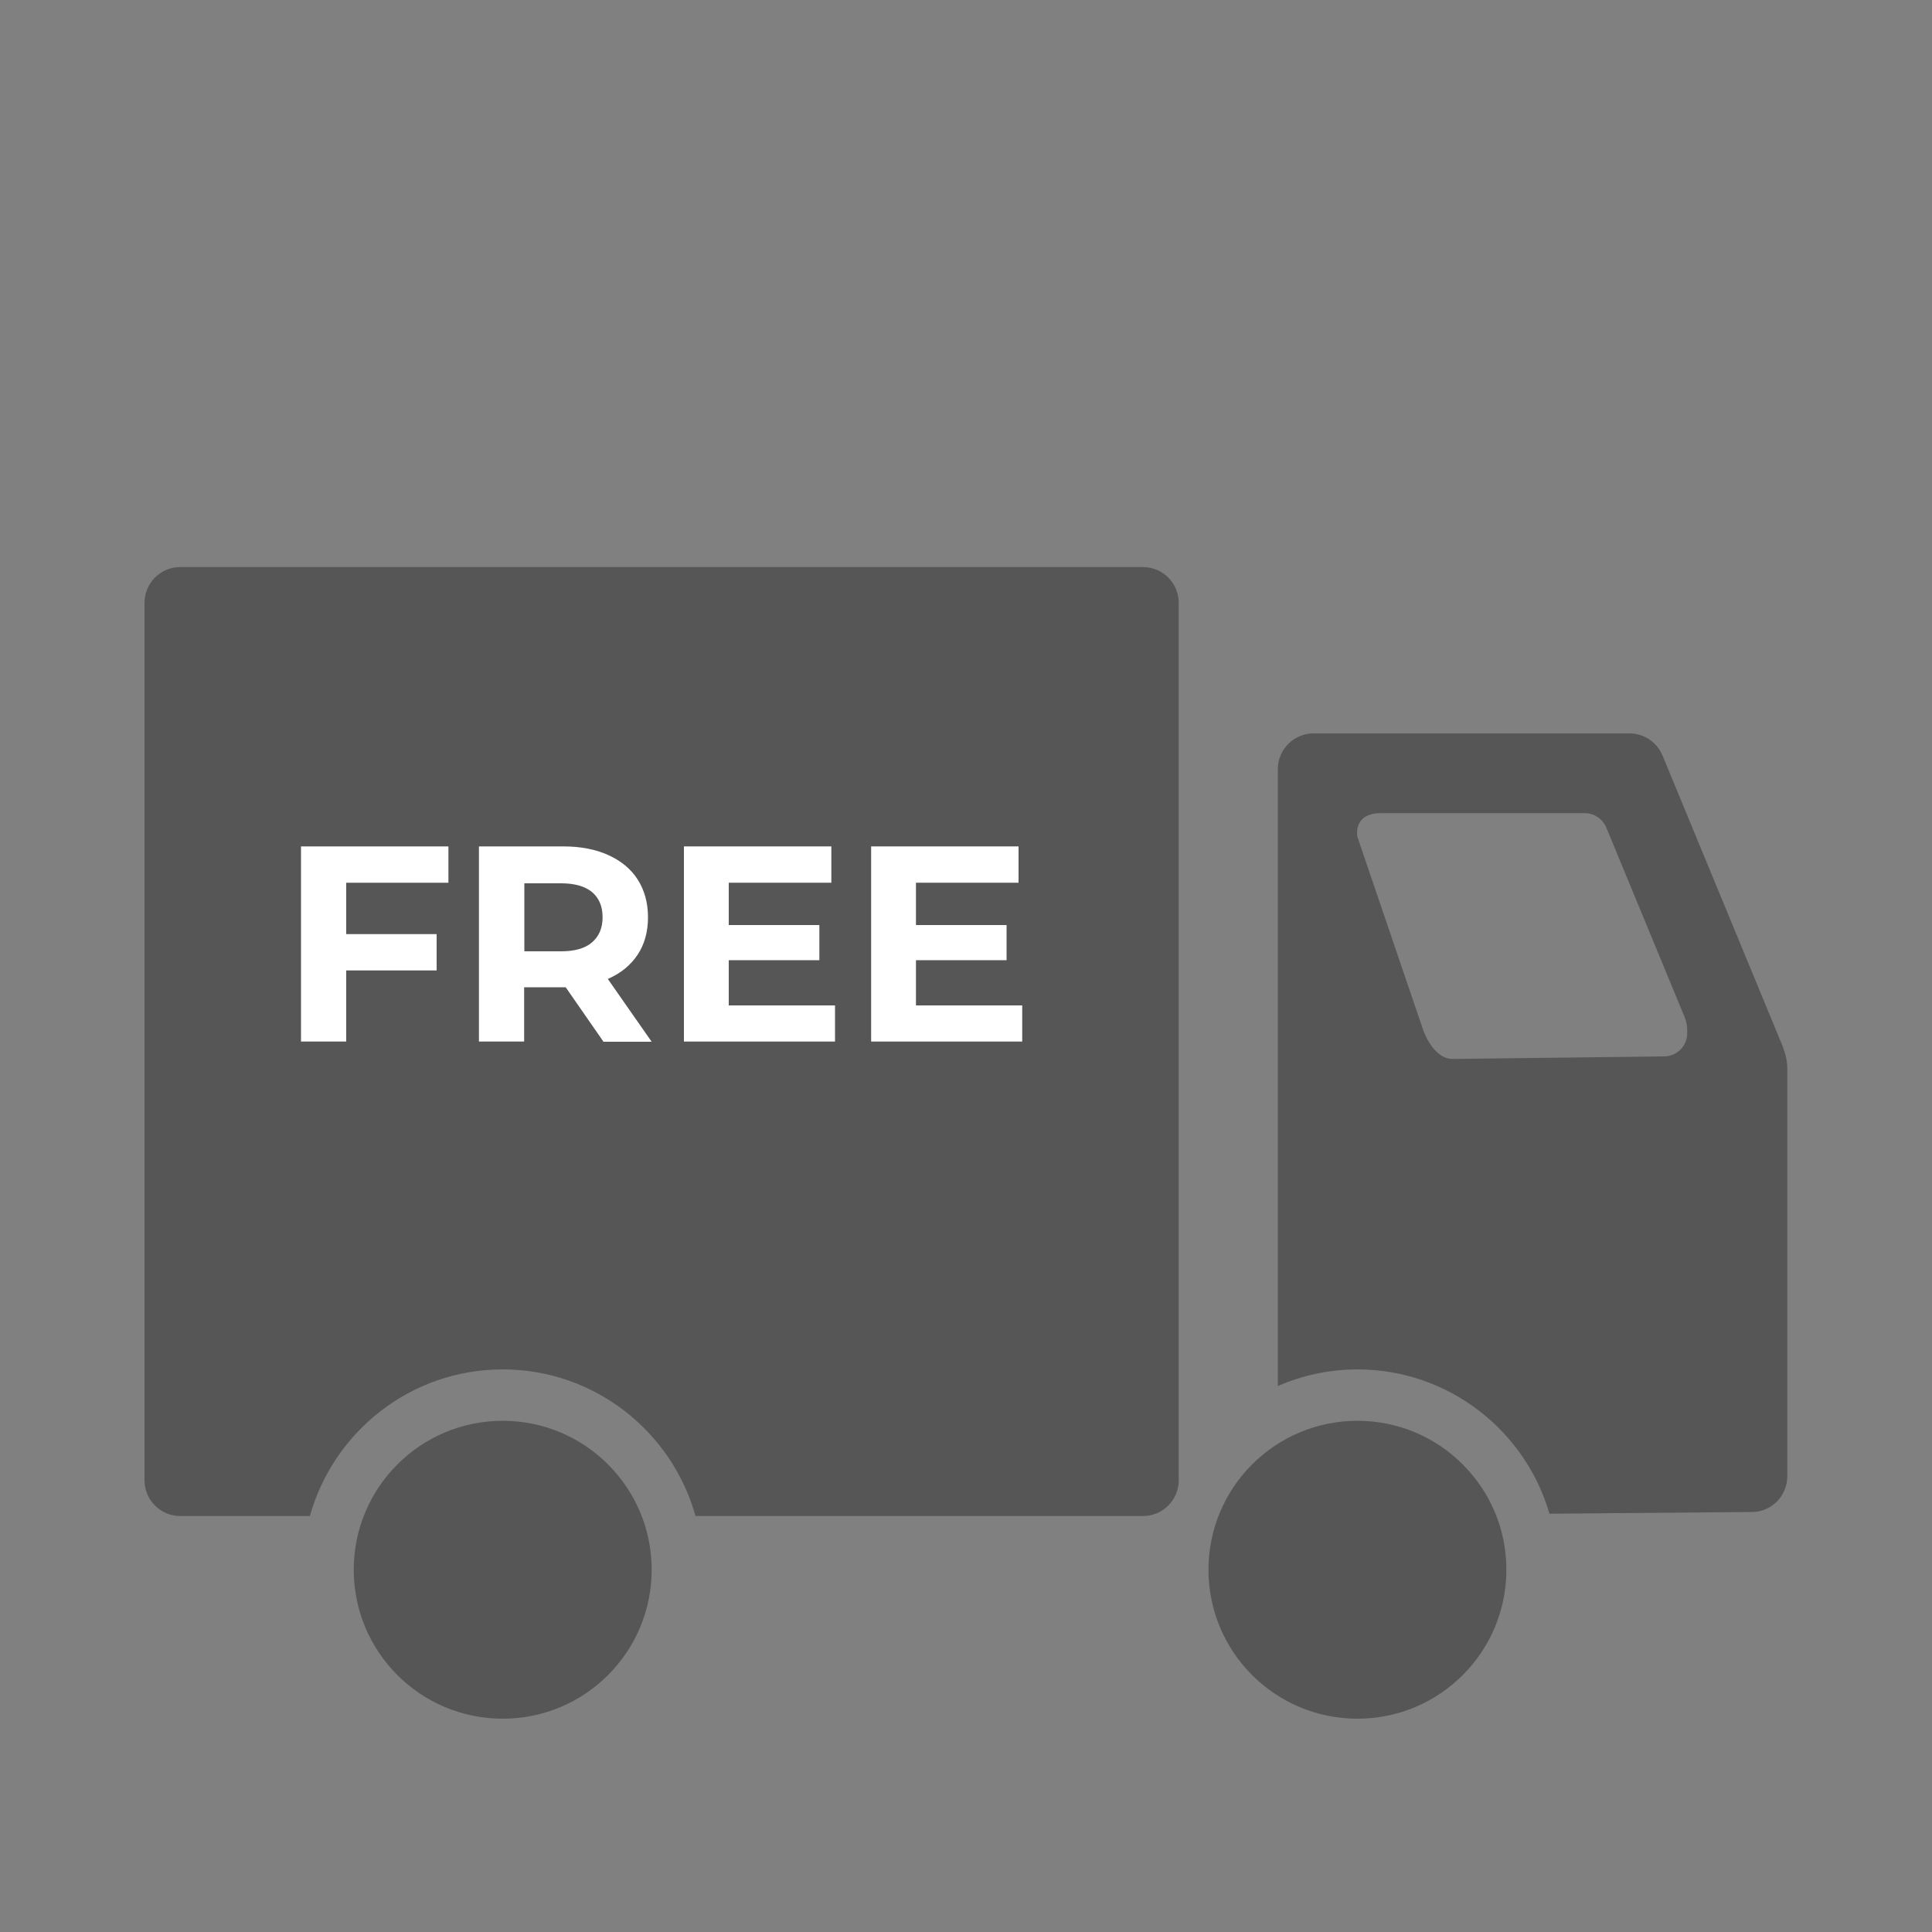
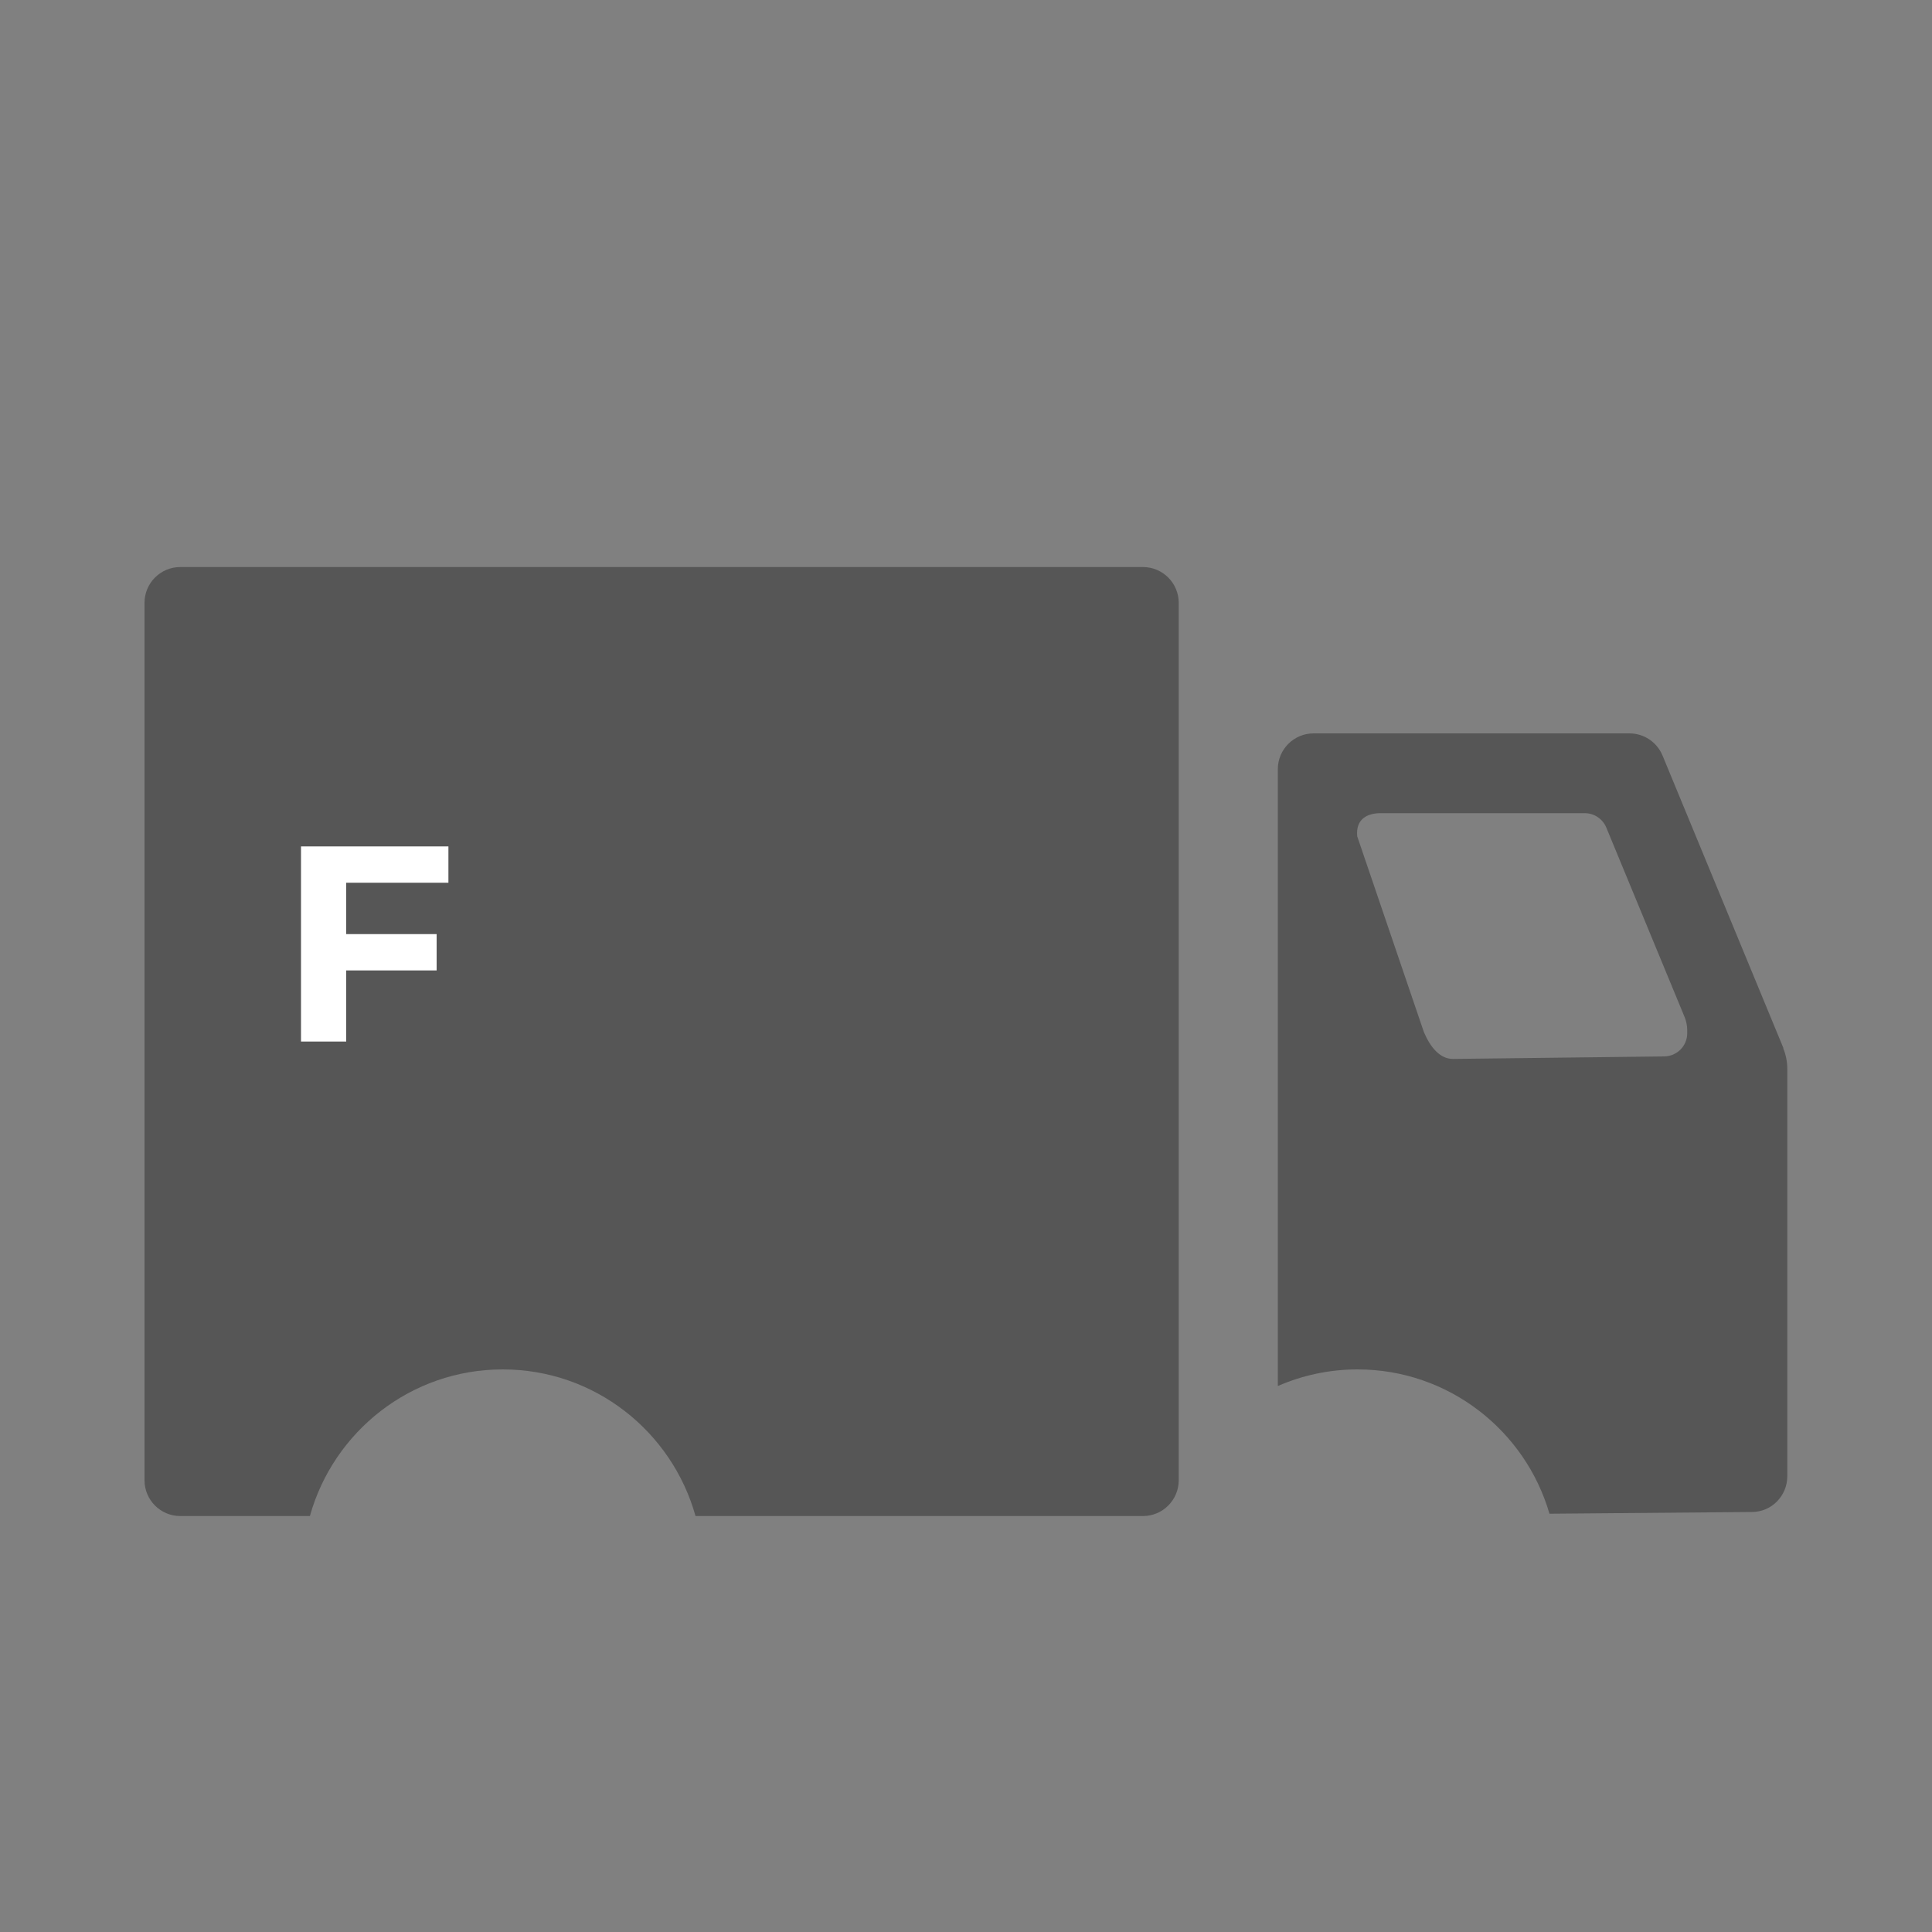
<svg xmlns="http://www.w3.org/2000/svg" id="Icons" viewBox="0 0 100 100">
  <rect x="0" y="0" width="100" height="100" fill="#808080" stroke="none" />
  <defs>
    <style>
      .cls-1 {
        fill: #fff;
      }

      .cls-1, .cls-2 {
        stroke-width: 0px;
      }

      .cls-2 {
        fill: #565656;
      }
    </style>
  </defs>
  <path class="cls-2" d="M92.31,54.25l-6.26-15.15c-.29-.69-.96-1.14-1.71-1.14h-16.35c-1.02,0-1.85.83-1.85,1.85v31.93c1.26-.55,2.66-.86,4.12-.86,4.71,0,8.69,3.16,9.94,7.47l10.48-.09c1.02,0,1.83-.84,1.83-1.85v-21.09c0-.36-.07-.72-.21-1.06ZM87.33,53.48c0,.66-.53,1.19-1.19,1.2l-10.94.13c-.67,0-1.17-.61-1.5-1.39l-3.45-10.13c-.09-.91.54-1.2,1.2-1.2h10.58c.48,0,.92.29,1.11.74l4.05,9.8c.09.22.14.45.14.69v.16Z" />
  <path class="cls-2" d="M59.15,29.35H9.33c-1.02,0-1.85.83-1.85,1.85v45.42c0,1.02.83,1.85,1.85,1.85h6.71c1.22-4.37,5.22-7.59,9.98-7.59s8.76,3.22,9.98,7.59h23.16c1.02,0,1.85-.83,1.85-1.85V31.2c0-1.02-.83-1.85-1.85-1.85Z" />
-   <circle class="cls-2" cx="26.02" cy="81.25" r="7.71" />
-   <circle class="cls-2" cx="70.26" cy="81.25" r="7.71" />
  <g>
    <path class="cls-1" d="M17.92,45.68v2.67h4.68v1.88h-4.68v3.68h-2.34v-10.1h7.63v1.88h-5.3Z" />
-     <path class="cls-1" d="M31.23,53.91l-1.95-2.81h-2.15v2.81h-2.34v-10.1h4.37c.89,0,1.67.15,2.33.45s1.17.72,1.52,1.27.53,1.2.53,1.95-.18,1.4-.54,1.94c-.36.54-.87.96-1.54,1.25l2.27,3.25h-2.51ZM30.64,46.17c-.37-.3-.9-.45-1.6-.45h-1.9v3.52h1.9c.7,0,1.24-.15,1.6-.46s.55-.74.55-1.3-.18-1-.55-1.31Z" />
-     <path class="cls-1" d="M43.22,52.03v1.88h-7.82v-10.1h7.63v1.88h-5.31v2.19h4.69v1.82h-4.69v2.34h5.5Z" />
-     <path class="cls-1" d="M52.91,52.03v1.88h-7.82v-10.1h7.63v1.88h-5.31v2.19h4.69v1.82h-4.69v2.34h5.5Z" />
  </g>
</svg>